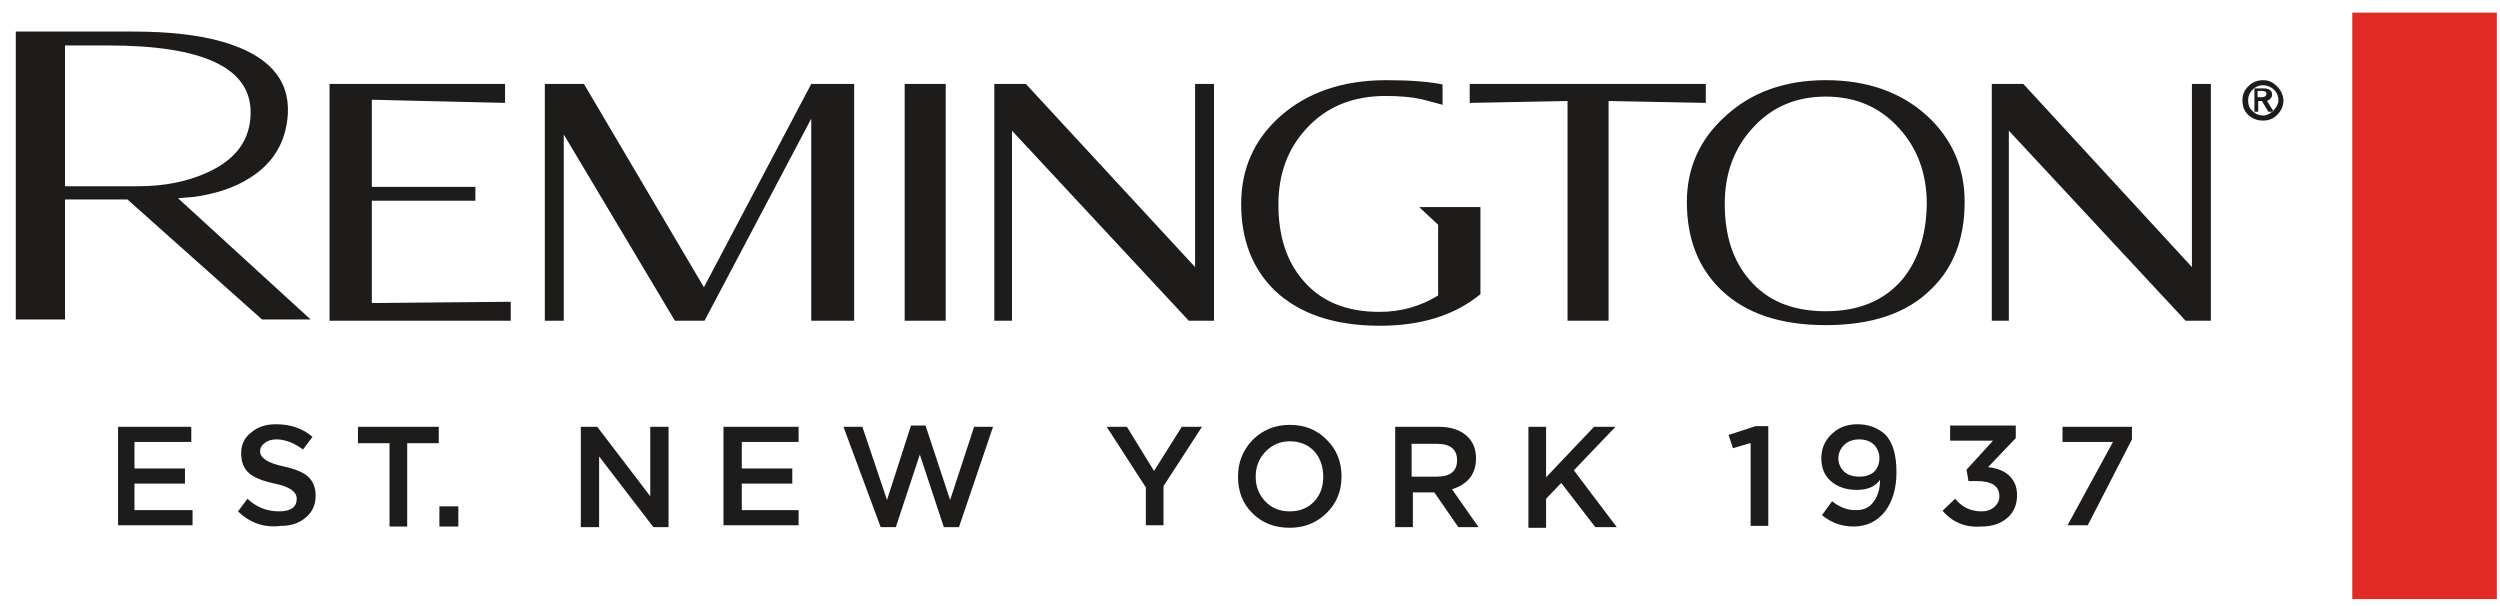
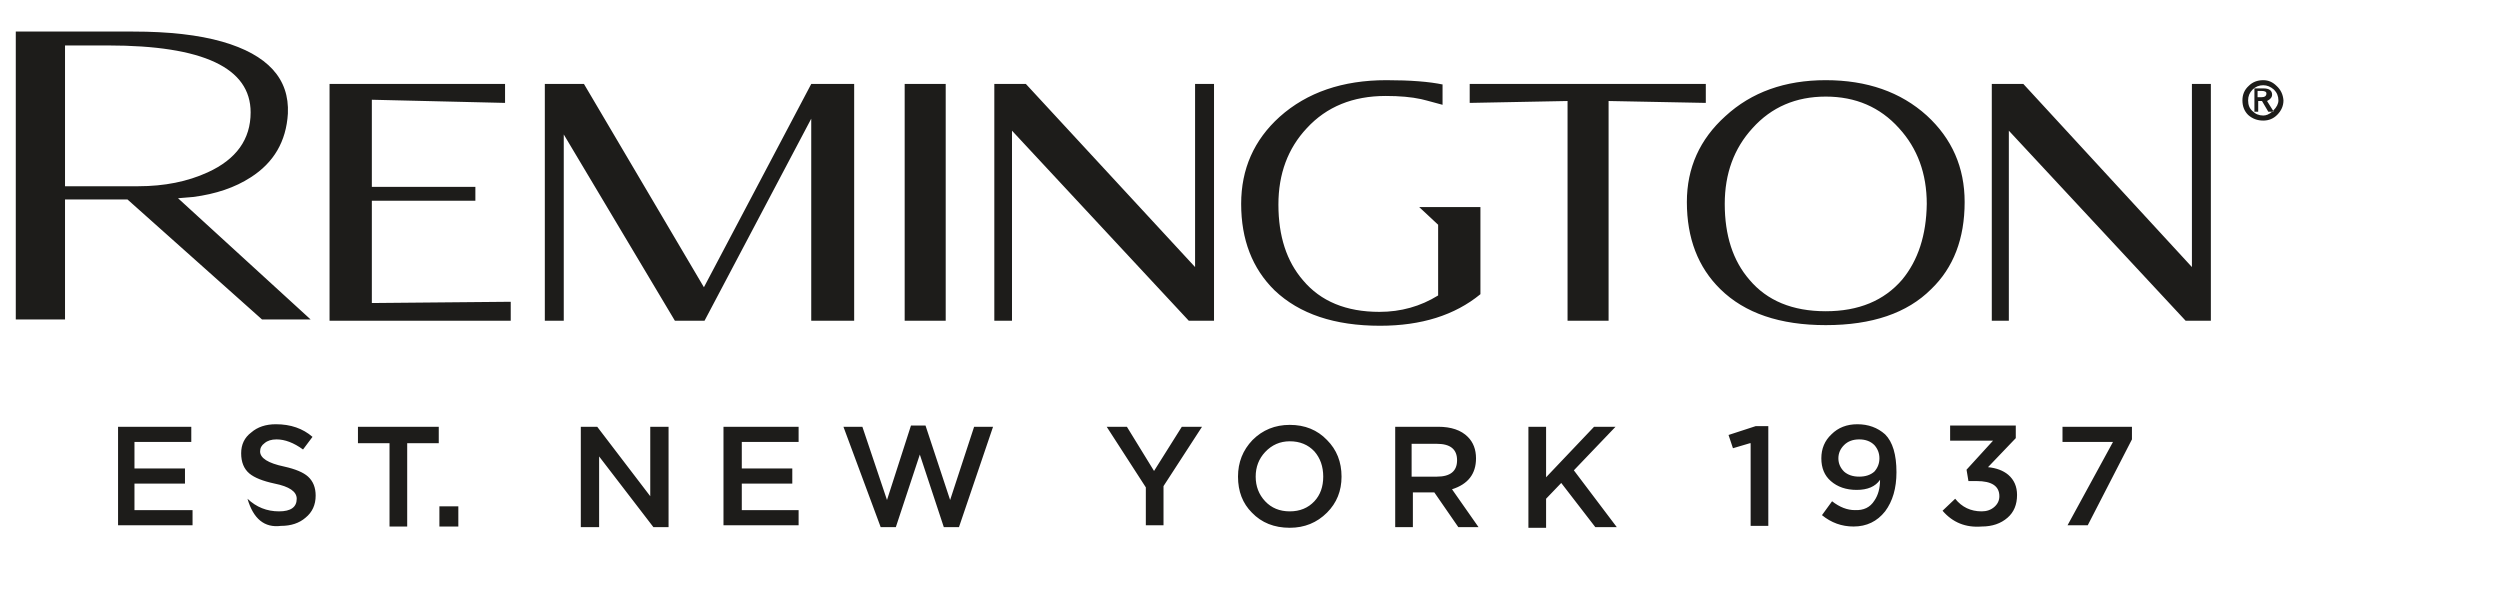
<svg xmlns="http://www.w3.org/2000/svg" version="1.1" preserveAspectRatio="none" x="0px" y="0px" width="198px" height="48px" viewBox="0 0 198 48">
  <defs />
  <g id="Layer_1">
    <g transform="matrix( 1, 0, 0, 1, 0,0) ">
      <g>
        <g>
-           <path fill="#1D1C1A" stroke="none" d=" M 36.3 40.1 L 34.8 40.1 34.8 41.7 36.3 41.7 36.3 40.1 M 32.25 35.1 L 34.75 35.1 34.75 33.8 28.35 33.8 28.35 35.1 30.85 35.1 30.85 41.7 32.25 41.7 32.25 35.1 M 15.15 35 L 15.15 33.8 9.35 33.8 9.35 41.6 15.25 41.6 15.25 40.4 10.65 40.4 10.65 38.3 14.65 38.3 14.65 37.1 10.65 37.1 10.65 35 15.15 35 M 19.9 34.25 Q 19.1 34.85 19.1 35.9 19.1 36.95 19.75 37.5 20.35 38 21.75 38.3 23.5 38.65 23.5 39.5 23.5 40.5 22.1 40.5 20.65 40.5 19.6 39.5 L 18.85 40.5 Q 20.3 41.9 22.25 41.65 23.45 41.65 24.2 41 25 40.35 25 39.25 25 38.3 24.4 37.75 23.85 37.25 22.5 36.95 20.6 36.55 20.6 35.75 20.6 35.35 20.95 35.1 21.3 34.8 21.9 34.8 22.9 34.8 24 35.6 L 24.75 34.6 Q 23.6 33.6 21.85 33.6 20.65 33.6 19.9 34.25 M 17.6 3.3 Q 14.8 2.5 10.55 2.5 L 1.25 2.5 1.25 25.3 5.15 25.3 5.15 15.8 10.1 15.8 20.75 25.3 24.6 25.3 14.1 15.7 15.3 15.6 Q 18 15.25 19.85 14.05 22.6 12.3 22.8 9 23 4.85 17.6 3.3 M 5.15 3.6 L 8.55 3.6 Q 19.85 3.6 19.85 8.9 19.85 12.1 16.45 13.65 14.05 14.75 10.95 14.75 L 5.15 14.75 5.15 3.6 M 40 8.15 L 40 6.65 26.1 6.65 26.1 25.4 40.45 25.4 40.45 23.9 29.45 24 29.45 15.9 37.65 15.9 37.65 14.8 29.45 14.8 29.45 7.9 40 8.15 M 78.65 33.8 L 77.15 33.8 75.25 39.6 73.3 33.7 72.15 33.7 70.25 39.6 68.3 33.8 66.8 33.8 69.75 41.75 70.95 41.75 72.85 36 74.75 41.75 75.95 41.75 78.65 33.8 M 58.75 37.1 L 58.75 35 63.25 35 63.25 33.8 57.3 33.8 57.3 41.6 63.25 41.6 63.25 40.4 58.75 40.4 58.75 38.3 62.75 38.3 62.75 37.1 58.75 37.1 M 52.95 33.8 L 51.5 33.8 51.5 39.3 47.3 33.8 46 33.8 46 41.75 47.45 41.75 47.45 36.15 51.75 41.75 52.95 41.75 52.95 33.8 M 74.9 6.65 L 71.65 6.65 71.65 25.4 74.9 25.4 74.9 6.65 M 67.65 6.65 L 64.25 6.65 55.75 22.75 46.25 6.65 43.15 6.65 43.15 25.4 44.65 25.4 44.65 10.65 53.45 25.4 55.8 25.4 64.25 9.4 64.25 25.4 67.65 25.4 67.65 6.65 M 116.9 36.3 Q 116.9 35.25 116.25 34.6 115.45 33.8 113.9 33.8 L 110.5 33.8 110.5 41.75 111.9 41.75 111.9 39 113.6 39 115.5 41.75 117.1 41.75 115 38.75 Q 116.9 38.15 116.9 36.3 M 111.8 35.15 L 113.8 35.15 Q 115.4 35.15 115.4 36.45 115.4 37.75 113.8 37.75 L 111.8 37.75 111.8 35.15 M 98.05 37.75 Q 98.05 39.5 99.15 40.6 100.3 41.8 102.15 41.8 103.9 41.8 105.1 40.6 106.25 39.45 106.25 37.75 106.25 36 105.1 34.85 103.95 33.65 102.15 33.65 100.4 33.65 99.2 34.85 98.05 36.05 98.05 37.75 M 100.2 39.7 Q 99.45 38.9 99.45 37.75 99.45 36.6 100.2 35.8 101 34.95 102.15 34.95 103.35 34.95 104.1 35.75 104.8 36.55 104.8 37.75 104.8 38.95 104.1 39.7 103.35 40.5 102.15 40.5 100.95 40.5 100.2 39.7 M 95.2 33.8 L 93.6 33.8 91.4 37.3 89.25 33.8 87.65 33.8 90.75 38.6 90.75 41.6 92.15 41.6 92.15 38.5 95.2 33.8 M 94.65 6.65 L 94.65 21.15 81.25 6.65 78.75 6.65 78.75 25.4 80.15 25.4 80.15 10.35 94.15 25.4 96.15 25.4 96.15 6.65 94.65 6.65 M 112.55 7.85 Q 112.6 7.85 114.25 8.3 L 114.25 6.7 114.3 6.7 Q 112.65 6.35 109.8 6.35 104.6 6.35 101.35 9.25 98.3 12 98.3 16.15 98.3 20.4 100.95 23 103.9 25.8 109.3 25.8 114.2 25.8 117.25 23.3 L 117.25 16.4 112.4 16.4 113.9 17.8 113.9 23.4 Q 111.8 24.7 109.25 24.7 105.3 24.7 103.2 22.2 101.25 19.95 101.25 16.2 101.25 12.55 103.5 10.15 105.85 7.6 109.75 7.6 111.4 7.6 112.55 7.85 M 149.3 34.4 Q 148.4 33.6 147.1 33.6 145.85 33.6 145.05 34.4 144.25 35.15 144.25 36.3 144.25 37.45 145 38.1 145.8 38.8 147.05 38.8 148.35 38.8 148.9 38 148.9 39 148.45 39.65 147.95 40.45 146.9 40.4 146 40.4 145.1 39.7 L 144.3 40.8 Q 145.4 41.7 146.8 41.7 148.35 41.7 149.3 40.5 150.2 39.3 150.2 37.4 150.2 35.3 149.3 34.4 M 148.45 35.25 Q 148.85 35.7 148.85 36.3 148.85 36.9 148.45 37.35 148 37.75 147.25 37.75 146.5 37.75 146.05 37.35 145.6 36.9 145.6 36.3 145.6 35.7 146.05 35.25 146.5 34.8 147.25 34.8 148 34.8 148.45 35.25 M 157.45 37 L 159.65 34.7 159.65 33.7 154.45 33.7 154.45 34.9 157.85 34.9 155.75 37.2 155.9 38.1 156.55 38.1 Q 158.35 38.1 158.35 39.3 158.35 39.8 157.95 40.15 157.55 40.5 156.95 40.5 155.65 40.5 154.85 39.5 L 153.85 40.45 Q 155.05 41.85 156.95 41.7 158.2 41.7 159 41 159.75 40.35 159.75 39.2 159.75 38.2 159.05 37.6 158.45 37.1 157.45 37 M 127.95 33.8 L 126.25 33.8 122.45 37.8 122.45 33.8 121.05 33.8 121.05 41.8 122.45 41.8 122.45 39.5 123.65 38.25 126.35 41.75 128.05 41.75 124.65 37.25 127.95 33.8 M 137.25 35.5 L 138.6 35.1 138.65 35.1 138.65 41.65 140.05 41.65 140.05 33.75 139.05 33.75 136.9 34.45 137.25 35.5 M 127.4 8 L 135.1 8.15 135.1 6.65 116.4 6.65 116.4 8.15 124.15 8 124.15 25.4 127.4 25.4 127.4 8 M 152.6 9.15 Q 149.5 6.35 144.6 6.35 139.75 6.35 136.65 9.2 133.6 11.95 133.6 16 133.6 20.3 136.25 22.9 139.15 25.75 144.6 25.75 150.1 25.75 152.95 22.9 155.6 20.35 155.6 16 155.6 11.9 152.6 9.15 M 150.65 22.15 Q 148.5 24.65 144.6 24.65 140.65 24.65 138.55 22.15 136.6 19.9 136.6 16.15 136.6 12.55 138.8 10.15 141.05 7.65 144.6 7.65 148.15 7.65 150.4 10.15 152.6 12.55 152.6 16.15 152.55 19.85 150.65 22.15 M 163.35 35 L 167.35 35 163.75 41.6 165.35 41.6 168.85 34.8 168.85 33.8 163.35 33.8 163.35 35 M 180.35 9.1 Q 180.85 8.6 180.85 7.95 180.8 7.25 180.3 6.8 179.85 6.35 179.25 6.35 178.55 6.35 178.1 6.8 177.6 7.25 177.6 7.95 177.6 8.65 178.05 9.1 178.55 9.55 179.25 9.55 179.9 9.55 180.35 9.1 M 180.1 7.1 Q 180.45 7.45 180.45 7.95 180.45 8.35 180.05 8.75 L 180.05 8.8 180.05 8.85 179.95 8.85 Q 179.6 9.15 179.25 9.15 178.75 9.15 178.4 8.8 178.05 8.5 178.05 7.95 178.05 7.45 178.4 7.1 178.75 6.75 179.25 6.75 179.7 6.75 180.1 7.1 M 179.95 8.85 Q 180 8.8 180.05 8.8 L 179.55 8 Q 179.95 7.8 179.95 7.5 179.95 7 179.25 7 L 178.55 7 178.55 8.85 178.85 8.85 178.85 8 179.15 8 179.65 8.85 179.95 8.85 M 179.1 7.7 L 178.8 7.7 178.8 7.2 179.1 7.2 Q 179.5 7.2 179.5 7.4 179.5 7.7 179.1 7.7 M 175.1 6.65 L 173.6 6.65 173.6 21.15 160.25 6.65 157.75 6.65 157.75 25.4 159.1 25.4 159.1 10.35 173.1 25.4 175.1 25.4 175.1 6.65 Z" />
-           <path fill="#E22B26" stroke="none" d=" M 197.75 1 L 186.3 1 186.3 47.45 197.75 47.45 197.75 1 Z" />
+           <path fill="#1D1C1A" stroke="none" d=" M 36.3 40.1 L 34.8 40.1 34.8 41.7 36.3 41.7 36.3 40.1 M 32.25 35.1 L 34.75 35.1 34.75 33.8 28.35 33.8 28.35 35.1 30.85 35.1 30.85 41.7 32.25 41.7 32.25 35.1 M 15.15 35 L 15.15 33.8 9.35 33.8 9.35 41.6 15.25 41.6 15.25 40.4 10.65 40.4 10.65 38.3 14.65 38.3 14.65 37.1 10.65 37.1 10.65 35 15.15 35 M 19.9 34.25 Q 19.1 34.85 19.1 35.9 19.1 36.95 19.75 37.5 20.35 38 21.75 38.3 23.5 38.65 23.5 39.5 23.5 40.5 22.1 40.5 20.65 40.5 19.6 39.5 Q 20.3 41.9 22.25 41.65 23.45 41.65 24.2 41 25 40.35 25 39.25 25 38.3 24.4 37.75 23.85 37.25 22.5 36.95 20.6 36.55 20.6 35.75 20.6 35.35 20.95 35.1 21.3 34.8 21.9 34.8 22.9 34.8 24 35.6 L 24.75 34.6 Q 23.6 33.6 21.85 33.6 20.65 33.6 19.9 34.25 M 17.6 3.3 Q 14.8 2.5 10.55 2.5 L 1.25 2.5 1.25 25.3 5.15 25.3 5.15 15.8 10.1 15.8 20.75 25.3 24.6 25.3 14.1 15.7 15.3 15.6 Q 18 15.25 19.85 14.05 22.6 12.3 22.8 9 23 4.85 17.6 3.3 M 5.15 3.6 L 8.55 3.6 Q 19.85 3.6 19.85 8.9 19.85 12.1 16.45 13.65 14.05 14.75 10.95 14.75 L 5.15 14.75 5.15 3.6 M 40 8.15 L 40 6.65 26.1 6.65 26.1 25.4 40.45 25.4 40.45 23.9 29.45 24 29.45 15.9 37.65 15.9 37.65 14.8 29.45 14.8 29.45 7.9 40 8.15 M 78.65 33.8 L 77.15 33.8 75.25 39.6 73.3 33.7 72.15 33.7 70.25 39.6 68.3 33.8 66.8 33.8 69.75 41.75 70.95 41.75 72.85 36 74.75 41.75 75.95 41.75 78.65 33.8 M 58.75 37.1 L 58.75 35 63.25 35 63.25 33.8 57.3 33.8 57.3 41.6 63.25 41.6 63.25 40.4 58.75 40.4 58.75 38.3 62.75 38.3 62.75 37.1 58.75 37.1 M 52.95 33.8 L 51.5 33.8 51.5 39.3 47.3 33.8 46 33.8 46 41.75 47.45 41.75 47.45 36.15 51.75 41.75 52.95 41.75 52.95 33.8 M 74.9 6.65 L 71.65 6.65 71.65 25.4 74.9 25.4 74.9 6.65 M 67.65 6.65 L 64.25 6.65 55.75 22.75 46.25 6.65 43.15 6.65 43.15 25.4 44.65 25.4 44.65 10.65 53.45 25.4 55.8 25.4 64.25 9.4 64.25 25.4 67.65 25.4 67.65 6.65 M 116.9 36.3 Q 116.9 35.25 116.25 34.6 115.45 33.8 113.9 33.8 L 110.5 33.8 110.5 41.75 111.9 41.75 111.9 39 113.6 39 115.5 41.75 117.1 41.75 115 38.75 Q 116.9 38.15 116.9 36.3 M 111.8 35.15 L 113.8 35.15 Q 115.4 35.15 115.4 36.45 115.4 37.75 113.8 37.75 L 111.8 37.75 111.8 35.15 M 98.05 37.75 Q 98.05 39.5 99.15 40.6 100.3 41.8 102.15 41.8 103.9 41.8 105.1 40.6 106.25 39.45 106.25 37.75 106.25 36 105.1 34.85 103.95 33.65 102.15 33.65 100.4 33.65 99.2 34.85 98.05 36.05 98.05 37.75 M 100.2 39.7 Q 99.45 38.9 99.45 37.75 99.45 36.6 100.2 35.8 101 34.95 102.15 34.95 103.35 34.95 104.1 35.75 104.8 36.55 104.8 37.75 104.8 38.95 104.1 39.7 103.35 40.5 102.15 40.5 100.95 40.5 100.2 39.7 M 95.2 33.8 L 93.6 33.8 91.4 37.3 89.25 33.8 87.65 33.8 90.75 38.6 90.75 41.6 92.15 41.6 92.15 38.5 95.2 33.8 M 94.65 6.65 L 94.65 21.15 81.25 6.65 78.75 6.65 78.75 25.4 80.15 25.4 80.15 10.35 94.15 25.4 96.15 25.4 96.15 6.65 94.65 6.65 M 112.55 7.85 Q 112.6 7.85 114.25 8.3 L 114.25 6.7 114.3 6.7 Q 112.65 6.35 109.8 6.35 104.6 6.35 101.35 9.25 98.3 12 98.3 16.15 98.3 20.4 100.95 23 103.9 25.8 109.3 25.8 114.2 25.8 117.25 23.3 L 117.25 16.4 112.4 16.4 113.9 17.8 113.9 23.4 Q 111.8 24.7 109.25 24.7 105.3 24.7 103.2 22.2 101.25 19.95 101.25 16.2 101.25 12.55 103.5 10.15 105.85 7.6 109.75 7.6 111.4 7.6 112.55 7.85 M 149.3 34.4 Q 148.4 33.6 147.1 33.6 145.85 33.6 145.05 34.4 144.25 35.15 144.25 36.3 144.25 37.45 145 38.1 145.8 38.8 147.05 38.8 148.35 38.8 148.9 38 148.9 39 148.45 39.65 147.95 40.45 146.9 40.4 146 40.4 145.1 39.7 L 144.3 40.8 Q 145.4 41.7 146.8 41.7 148.35 41.7 149.3 40.5 150.2 39.3 150.2 37.4 150.2 35.3 149.3 34.4 M 148.45 35.25 Q 148.85 35.7 148.85 36.3 148.85 36.9 148.45 37.35 148 37.75 147.25 37.75 146.5 37.75 146.05 37.35 145.6 36.9 145.6 36.3 145.6 35.7 146.05 35.25 146.5 34.8 147.25 34.8 148 34.8 148.45 35.25 M 157.45 37 L 159.65 34.7 159.65 33.7 154.45 33.7 154.45 34.9 157.85 34.9 155.75 37.2 155.9 38.1 156.55 38.1 Q 158.35 38.1 158.35 39.3 158.35 39.8 157.95 40.15 157.55 40.5 156.95 40.5 155.65 40.5 154.85 39.5 L 153.85 40.45 Q 155.05 41.85 156.95 41.7 158.2 41.7 159 41 159.75 40.35 159.75 39.2 159.75 38.2 159.05 37.6 158.45 37.1 157.45 37 M 127.95 33.8 L 126.25 33.8 122.45 37.8 122.45 33.8 121.05 33.8 121.05 41.8 122.45 41.8 122.45 39.5 123.65 38.25 126.35 41.75 128.05 41.75 124.65 37.25 127.95 33.8 M 137.25 35.5 L 138.6 35.1 138.65 35.1 138.65 41.65 140.05 41.65 140.05 33.75 139.05 33.75 136.9 34.45 137.25 35.5 M 127.4 8 L 135.1 8.15 135.1 6.65 116.4 6.65 116.4 8.15 124.15 8 124.15 25.4 127.4 25.4 127.4 8 M 152.6 9.15 Q 149.5 6.35 144.6 6.35 139.75 6.35 136.65 9.2 133.6 11.95 133.6 16 133.6 20.3 136.25 22.9 139.15 25.75 144.6 25.75 150.1 25.75 152.95 22.9 155.6 20.35 155.6 16 155.6 11.9 152.6 9.15 M 150.65 22.15 Q 148.5 24.65 144.6 24.65 140.65 24.65 138.55 22.15 136.6 19.9 136.6 16.15 136.6 12.55 138.8 10.15 141.05 7.65 144.6 7.65 148.15 7.65 150.4 10.15 152.6 12.55 152.6 16.15 152.55 19.85 150.65 22.15 M 163.35 35 L 167.35 35 163.75 41.6 165.35 41.6 168.85 34.8 168.85 33.8 163.35 33.8 163.35 35 M 180.35 9.1 Q 180.85 8.6 180.85 7.95 180.8 7.25 180.3 6.8 179.85 6.35 179.25 6.35 178.55 6.35 178.1 6.8 177.6 7.25 177.6 7.95 177.6 8.65 178.05 9.1 178.55 9.55 179.25 9.55 179.9 9.55 180.35 9.1 M 180.1 7.1 Q 180.45 7.45 180.45 7.95 180.45 8.35 180.05 8.75 L 180.05 8.8 180.05 8.85 179.95 8.85 Q 179.6 9.15 179.25 9.15 178.75 9.15 178.4 8.8 178.05 8.5 178.05 7.95 178.05 7.45 178.4 7.1 178.75 6.75 179.25 6.75 179.7 6.75 180.1 7.1 M 179.95 8.85 Q 180 8.8 180.05 8.8 L 179.55 8 Q 179.95 7.8 179.95 7.5 179.95 7 179.25 7 L 178.55 7 178.55 8.85 178.85 8.85 178.85 8 179.15 8 179.65 8.85 179.95 8.85 M 179.1 7.7 L 178.8 7.7 178.8 7.2 179.1 7.2 Q 179.5 7.2 179.5 7.4 179.5 7.7 179.1 7.7 M 175.1 6.65 L 173.6 6.65 173.6 21.15 160.25 6.65 157.75 6.65 157.75 25.4 159.1 25.4 159.1 10.35 173.1 25.4 175.1 25.4 175.1 6.65 Z" />
        </g>
      </g>
    </g>
  </g>
</svg>